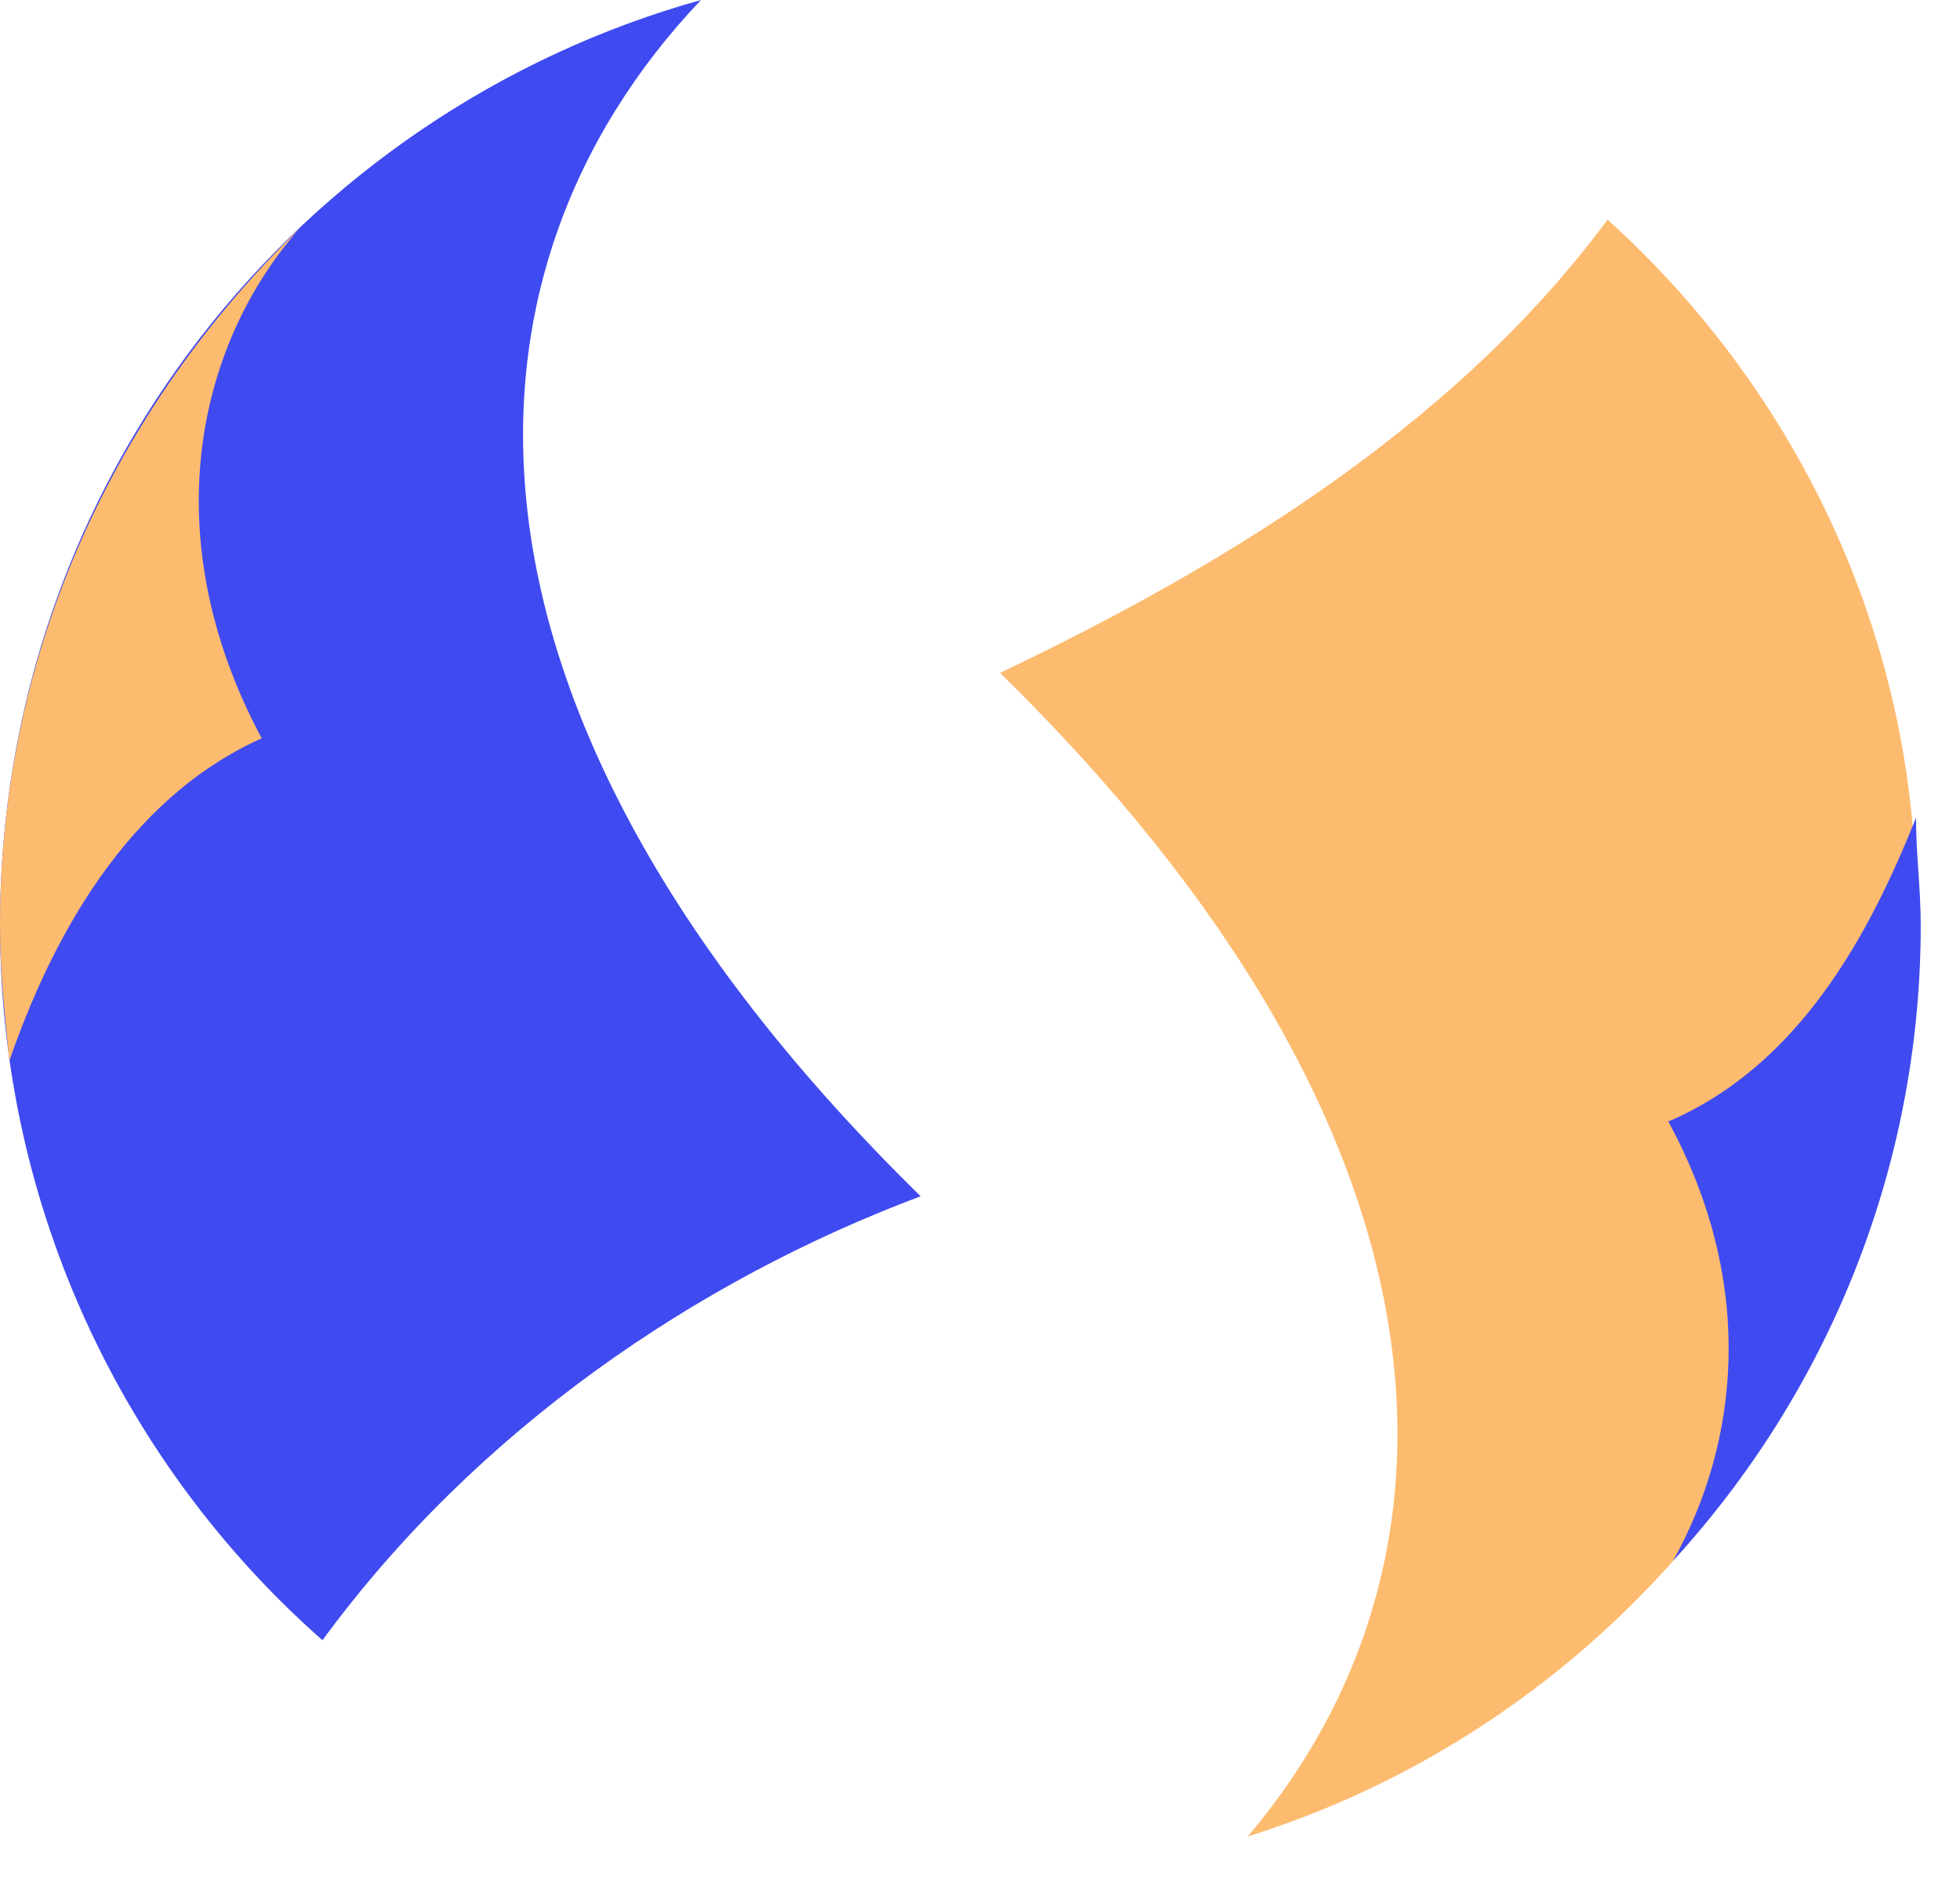
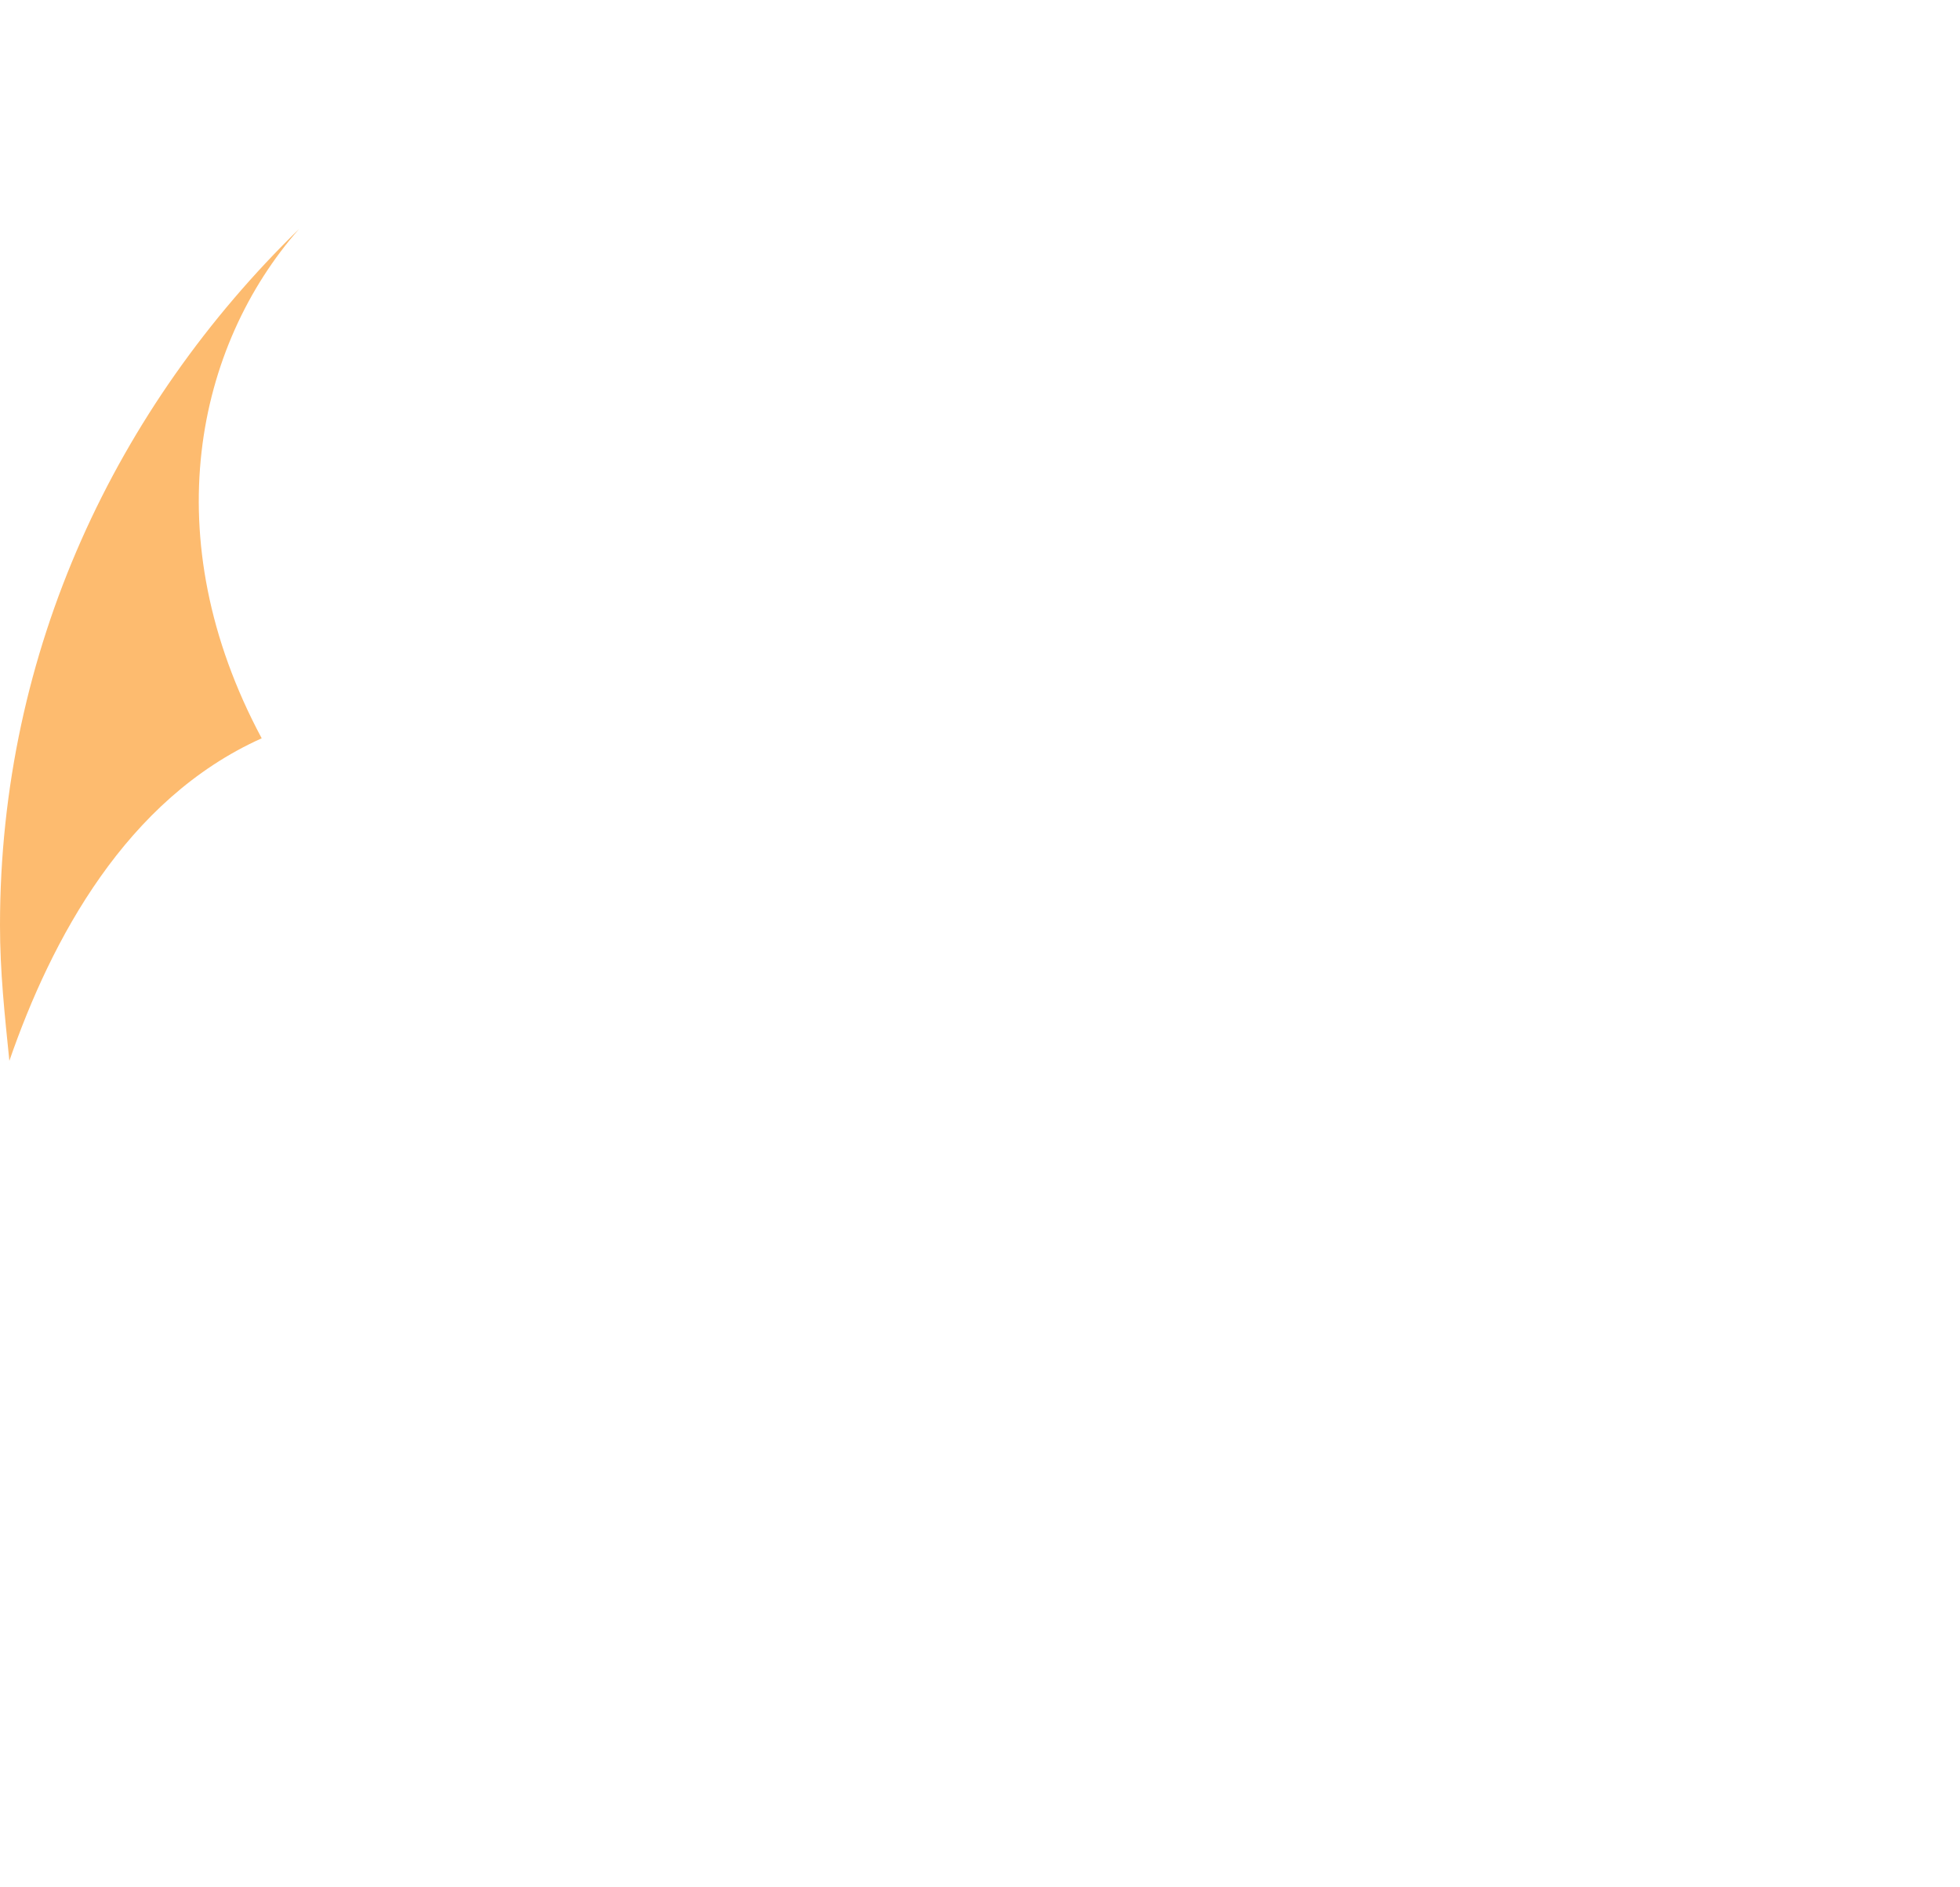
<svg xmlns="http://www.w3.org/2000/svg" width="27" height="26" viewBox="0 0 27 26" fill="none">
  <g clip-path="url(#clip0)">
-     <path d="M0 12.747C0 16.674 1.738 20.214 4.442 22.596C6.566 19.699 9.592 17.639 12.682 16.48C5.923 9.85 6.051 3.798 9.656 0C4.12 1.545 0 6.631 0 12.747Z" fill="#3F4AF0" />
-     <path d="M22.145 3.026C19.956 5.987 16.609 7.918 13.776 9.27C20.278 15.643 20.407 21.502 17.188 25.3C22.532 23.626 26.394 18.605 26.394 12.682C26.459 8.884 24.785 5.408 22.145 3.026Z" fill="#FDBB6F" />
-     <path d="M26.459 12.747C26.459 12.232 26.394 11.781 26.394 11.266C25.751 12.875 24.785 14.678 22.982 15.45C24.206 17.704 23.948 19.892 23.047 21.502C25.171 19.184 26.459 16.094 26.459 12.747Z" fill="#3F4AF0" />
    <path d="M0 12.747C0 13.39 0.064 13.97 0.129 14.614C0.708 12.94 1.738 11.008 3.605 10.171C2.124 7.403 2.704 4.764 4.12 3.154C1.609 5.601 0 8.948 0 12.747Z" fill="#FDBB6F" />
  </g>
  <defs>
    <clipPath id="clip0">
      <rect width="26.459" height="25.3" fill="white" />
    </clipPath>
  </defs>
</svg>